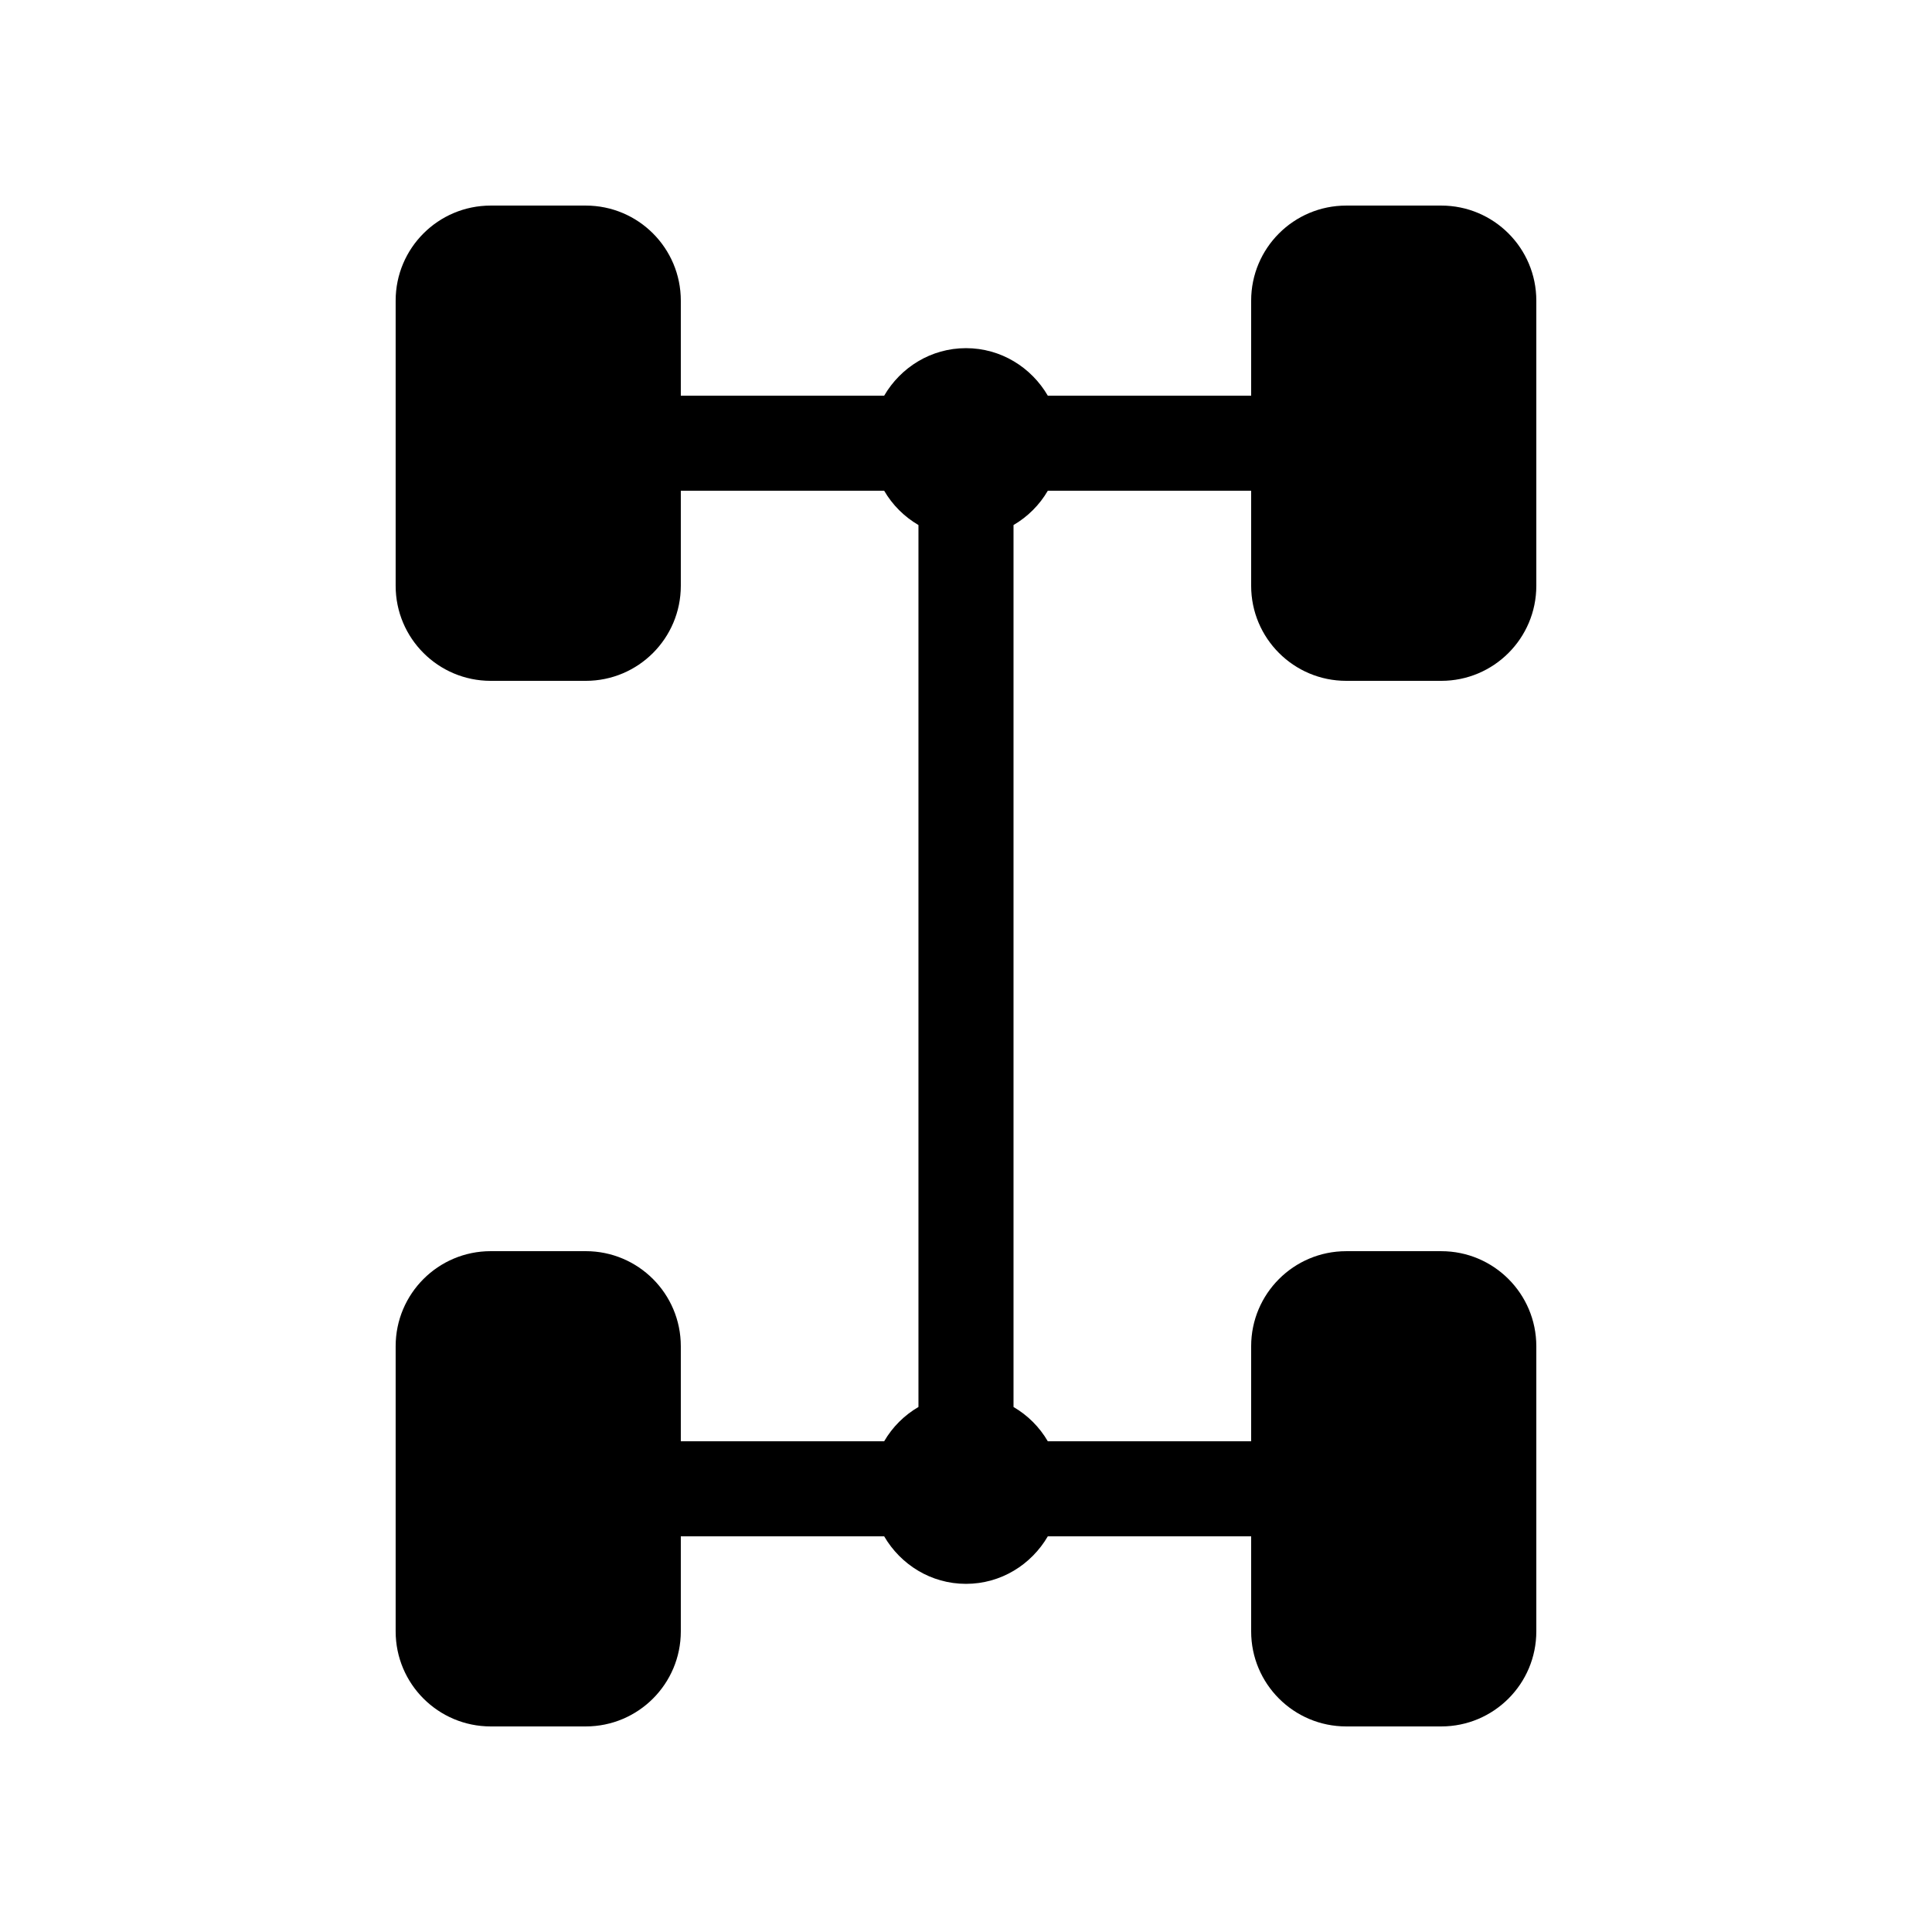
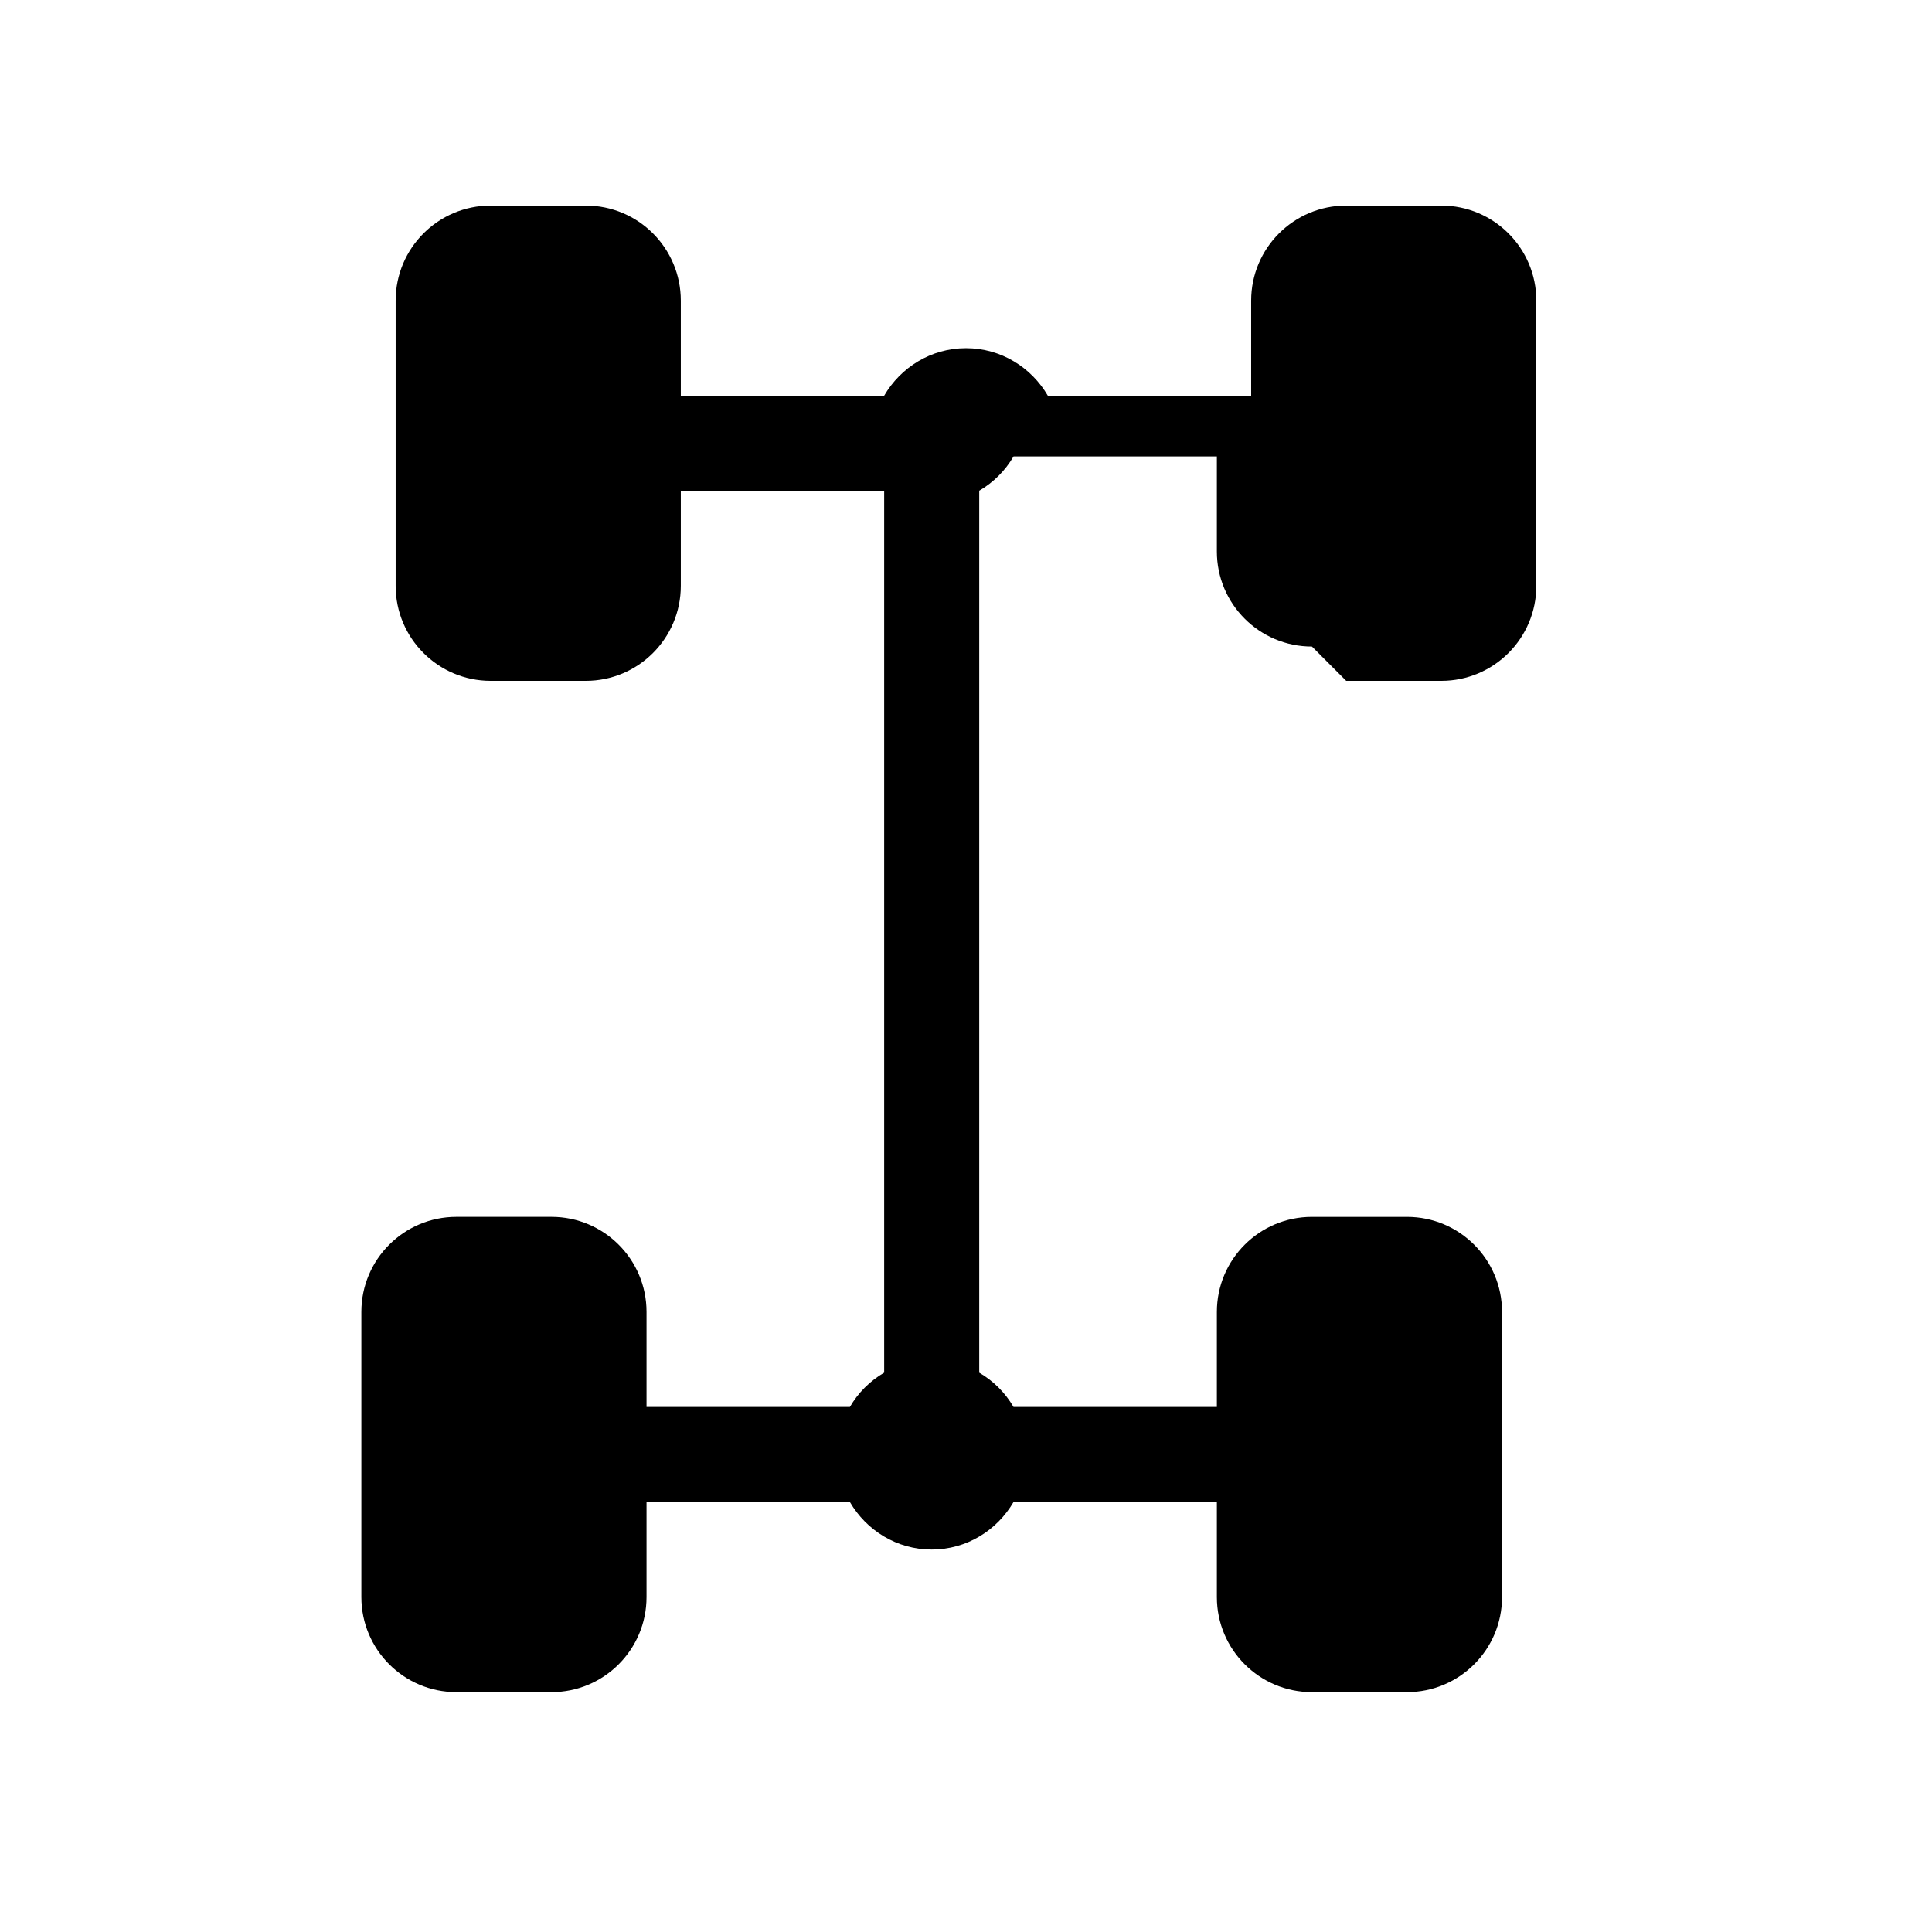
<svg xmlns="http://www.w3.org/2000/svg" fill="#000000" width="800px" height="800px" version="1.1" viewBox="144 144 512 512">
-   <path d="m500.76 324.43h25.188c13.91 0 25.191-11.277 25.191-25.188v-75.574c0-13.91-11.281-25.188-25.191-25.188h-25.188c-13.91 0-25.191 11.277-25.191 25.188v25.191h-53.887c-4.371-7.492-12.406-12.594-21.684-12.594-9.281 0-17.316 5.102-21.684 12.594h-53.891v-25.191c0-13.91-11.277-25.188-25.188-25.188h-25.191c-13.91 0-25.191 11.277-25.191 25.188v75.574c0 13.91 11.281 25.188 25.191 25.188h25.191c13.91 0 25.188-11.277 25.188-25.188v-25.191h53.891c2.199 3.773 5.32 6.891 9.086 9.09v233.72c-3.773 2.203-6.891 5.32-9.086 9.09h-53.891v-25.191c0-13.91-11.277-25.188-25.188-25.188h-25.191c-13.91 0-25.191 11.277-25.191 25.188v75.574c0 13.91 11.281 25.188 25.191 25.188h25.191c13.91 0 25.188-11.277 25.188-25.188v-25.191h53.891c4.367 7.492 12.402 12.594 21.684 12.594 9.277 0 17.312-5.102 21.684-12.594h53.887v25.191c0 13.91 11.281 25.188 25.191 25.188h25.188c13.91 0 25.191-11.277 25.191-25.188v-75.566c0-13.91-11.281-25.191-25.191-25.191h-25.188c-13.91 0-25.191 11.281-25.191 25.191v25.188h-53.887c-2.203-3.773-5.32-6.891-9.09-9.086v-233.73c3.773-2.203 6.891-5.32 9.09-9.09h53.887v25.191c0 13.91 11.281 25.188 25.191 25.188z" />
+   <path d="m500.76 324.43h25.188c13.91 0 25.191-11.277 25.191-25.188v-75.574c0-13.91-11.281-25.188-25.191-25.188h-25.188c-13.91 0-25.191 11.277-25.191 25.188v25.191h-53.887c-4.371-7.492-12.406-12.594-21.684-12.594-9.281 0-17.316 5.102-21.684 12.594h-53.891v-25.191c0-13.91-11.277-25.188-25.188-25.188h-25.191c-13.91 0-25.191 11.277-25.191 25.188v75.574c0 13.91 11.281 25.188 25.191 25.188h25.191c13.91 0 25.188-11.277 25.188-25.188v-25.191h53.891v233.72c-3.773 2.203-6.891 5.32-9.086 9.09h-53.891v-25.191c0-13.91-11.277-25.188-25.188-25.188h-25.191c-13.91 0-25.191 11.277-25.191 25.188v75.574c0 13.91 11.281 25.188 25.191 25.188h25.191c13.91 0 25.188-11.277 25.188-25.188v-25.191h53.891c4.367 7.492 12.402 12.594 21.684 12.594 9.277 0 17.312-5.102 21.684-12.594h53.887v25.191c0 13.91 11.281 25.188 25.191 25.188h25.188c13.91 0 25.191-11.277 25.191-25.188v-75.566c0-13.91-11.281-25.191-25.191-25.191h-25.188c-13.91 0-25.191 11.281-25.191 25.191v25.188h-53.887c-2.203-3.773-5.32-6.891-9.09-9.086v-233.73c3.773-2.203 6.891-5.32 9.09-9.09h53.887v25.191c0 13.91 11.281 25.188 25.191 25.188z" />
</svg>